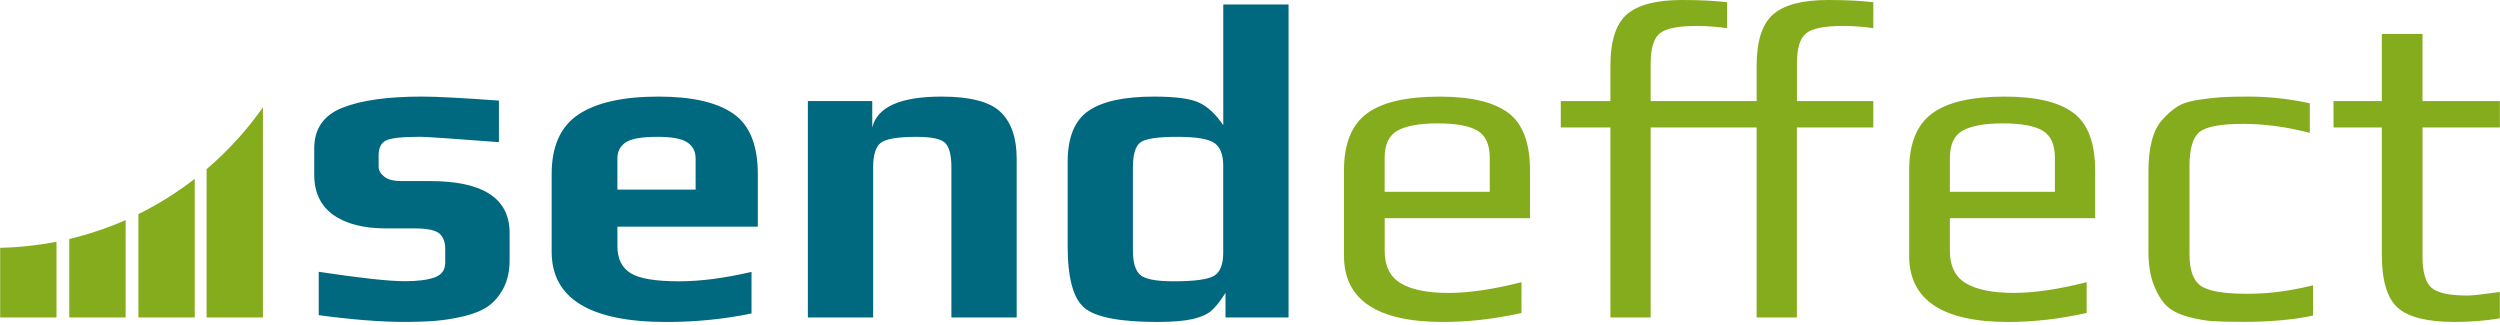
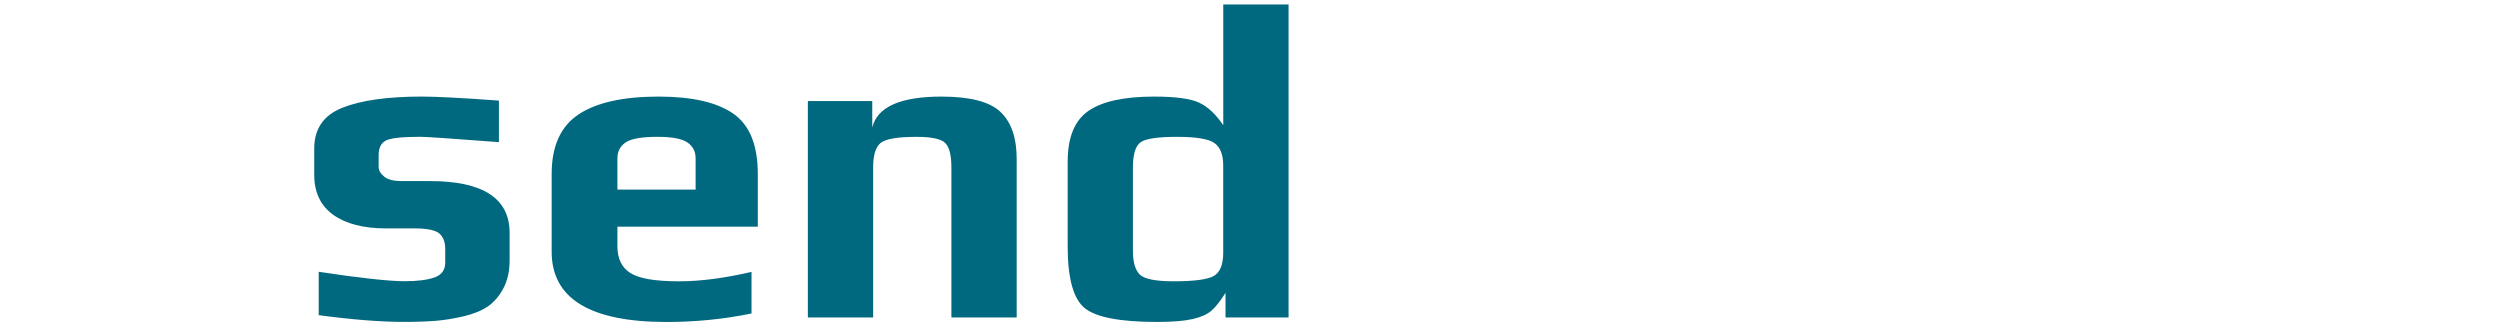
<svg xmlns="http://www.w3.org/2000/svg" version="1.1" id="Ebene_1" x="0px" y="0px" width="146px" height="18.979px" viewBox="4 4.601 146 18.979" enable-background="new 4 4.601 146 18.979" xml:space="preserve">
  <g>
-     <path fill="#85AC1C" d="M16.065,14.48v8.66h3.29V10.867C18.416,12.206,17.31,13.419,16.065,14.48 M12.082,17.105v6.035h3.291   v-8.096C14.351,15.835,13.251,16.53,12.082,17.105 M8.046,18.558v4.583h3.291v-5.688C10.286,17.915,9.185,18.287,8.046,18.558    M4.01,19.072v4.068H7.3v-4.42C6.232,18.928,5.133,19.048,4.01,19.072" />
-     <path fill="#85AC1C" d="M149.989,21.652c-0.976,0.138-1.601,0.209-1.877,0.209c-1.063,0-1.769-0.152-2.114-0.457   c-0.349-0.304-0.522-0.91-0.522-1.815v-7.545h4.517v-1.539h-4.519V6.584h-2.376v3.92h-2.821v1.54h2.821v7.413   c0,1.533,0.313,2.572,0.938,3.123c0.625,0.55,1.731,0.822,3.317,0.822c0.922,0,1.8-0.07,2.637-0.21V21.65L149.989,21.652   L149.989,21.652z M139.075,21.262c-1.31,0.331-2.578,0.496-3.813,0.496c-1.374,0-2.281-0.152-2.728-0.458   c-0.444-0.304-0.667-0.918-0.667-1.841V14.29c0-1.01,0.197-1.671,0.589-1.984c0.391-0.313,1.241-0.471,2.545-0.471   c1.239,0,2.536,0.176,3.892,0.523v-1.725c-1.201-0.26-2.401-0.393-3.604-0.393c-0.66,0-1.188,0.014-1.58,0.039   c-0.392,0.026-0.847,0.079-1.356,0.157c-0.517,0.078-0.92,0.212-1.216,0.404c-0.297,0.191-0.581,0.444-0.86,0.757   c-0.28,0.312-0.483,0.721-0.612,1.226c-0.134,0.507-0.196,1.106-0.196,1.804v4.648c0,0.78,0.104,1.44,0.313,1.97   c0.21,0.53,0.457,0.935,0.744,1.213c0.289,0.279,0.704,0.491,1.253,0.641c0.549,0.147,1.037,0.233,1.464,0.258   c0.425,0.026,1.021,0.041,1.789,0.041c1.549,0,2.898-0.124,4.049-0.367v-1.773h-0.004V21.262L139.075,21.262z M117.873,15.802   v-1.981c0-0.785,0.252-1.316,0.756-1.596c0.504-0.279,1.281-0.418,2.323-0.418c1.097,0,1.88,0.145,2.351,0.432   c0.471,0.288,0.703,0.815,0.703,1.583v1.981H117.873L117.873,15.802z M126.357,14.55c0-1.602-0.422-2.721-1.268-3.355   c-0.845-0.635-2.18-0.953-4.006-0.953c-1.953,0-3.371,0.33-4.258,0.992c-0.889,0.662-1.33,1.767-1.33,3.316v4.987   c0,2.578,1.933,3.867,5.795,3.867c1.481,0,3.002-0.178,4.571-0.526V21.08c-1.639,0.416-3.057,0.626-4.258,0.626   c-1.235,0-2.167-0.188-2.793-0.562c-0.625-0.374-0.938-1.006-0.938-1.894v-1.906h8.486V14.55H126.357z M113.405,10.505h-4.464V8.31   c0-0.889,0.178-1.476,0.535-1.763c0.355-0.287,1.074-0.431,2.153-0.431c0.572,0,1.165,0.043,1.774,0.13V4.732   c-0.729-0.088-1.609-0.131-2.637-0.131c-1.498,0-2.568,0.279-3.211,0.836c-0.646,0.557-0.968,1.567-0.968,3.03v2.038h-6.188V8.31   c0-0.889,0.178-1.476,0.536-1.763c0.355-0.287,1.074-0.431,2.153-0.431c0.574,0,1.165,0.043,1.777,0.13V4.732   c-0.73-0.088-1.611-0.131-2.64-0.131c-1.498,0-2.567,0.279-3.212,0.836c-0.643,0.556-0.966,1.566-0.966,3.029v2.038h-2.898v1.54   h2.898v11.097h2.352V12.044h6.188v11.097h2.351V12.044h4.464V10.505z M84.864,15.802v-1.981c0-0.785,0.253-1.316,0.758-1.596   c0.504-0.279,1.278-0.418,2.326-0.418c1.095,0,1.879,0.145,2.35,0.432c0.471,0.288,0.704,0.815,0.704,1.583v1.981H84.864   L84.864,15.802z M93.352,14.55c0-1.602-0.422-2.721-1.265-3.355c-0.846-0.634-2.184-0.952-4.009-0.952   c-1.952,0-3.371,0.33-4.259,0.992s-1.331,1.767-1.331,3.316v4.986c0,2.578,1.934,3.867,5.797,3.867   c1.479,0,3.003-0.177,4.571-0.524v-1.8c-1.64,0.418-3.057,0.628-4.258,0.628c-1.235,0-2.166-0.188-2.791-0.562   c-0.628-0.374-0.941-1.008-0.941-1.895v-1.907h8.487V14.55H93.352z" />
    <path fill="#00687F" d="M74.915,20.7c-0.349,0.219-1.14,0.329-2.376,0.329c-1.027,0-1.68-0.127-1.958-0.38   c-0.28-0.253-0.419-0.729-0.419-1.423v-4.831c0-0.749,0.138-1.236,0.419-1.463c0.277-0.226,1-0.34,2.167-0.34   c1.113,0,1.841,0.123,2.18,0.366c0.339,0.245,0.508,0.679,0.508,1.306v5.09C75.437,20.033,75.262,20.483,74.915,20.7 M79.252,4.862   h-3.813v7.052c-0.435-0.644-0.907-1.085-1.41-1.318c-0.503-0.237-1.383-0.354-2.637-0.354c-1.741,0-3.016,0.278-3.827,0.835   c-0.809,0.558-1.213,1.55-1.213,2.977v4.934c0,1.863,0.331,3.063,0.992,3.604c0.663,0.54,2.074,0.811,4.231,0.811   c0.906,0,1.602-0.059,2.089-0.172c0.487-0.114,0.854-0.279,1.097-0.497c0.243-0.218,0.513-0.56,0.809-1.031v1.438h3.682V4.862   L79.252,4.862z M63.374,13.871c0-1.218-0.314-2.127-0.939-2.728c-0.626-0.6-1.776-0.901-3.448-0.901   c-2.402,0-3.752,0.6-4.047,1.802v-1.541h-3.761v12.638h3.813v-8.774c0-0.712,0.147-1.187,0.442-1.422   c0.297-0.235,0.993-0.352,2.09-0.352c0.888,0,1.449,0.121,1.683,0.365c0.235,0.243,0.354,0.715,0.354,1.41v8.773h3.813   L63.374,13.871L63.374,13.871z M40.056,15.672v-1.827c0-0.4,0.16-0.709,0.483-0.927c0.321-0.217,0.943-0.326,1.866-0.326   c0.835,0,1.414,0.109,1.737,0.326c0.321,0.218,0.482,0.527,0.482,0.927v1.829h-4.569V15.672z M48.255,14.759   c0-1.69-0.479-2.864-1.437-3.524c-0.958-0.663-2.411-0.993-4.361-0.993c-2.072,0-3.629,0.35-4.674,1.044   c-1.044,0.697-1.566,1.854-1.566,3.474v4.542c0,2.733,2.237,4.103,6.71,4.103c1.707,0,3.36-0.167,4.962-0.497v-2.428   c-1.566,0.365-2.978,0.55-4.23,0.55c-1.394,0-2.342-0.162-2.845-0.484c-0.506-0.322-0.757-0.841-0.757-1.556V17.84h8.199V14.759z    M29.114,15.176h-1.671c-0.454,0-0.789-0.085-1.005-0.26c-0.218-0.175-0.326-0.366-0.326-0.574v-0.68   c0-0.418,0.138-0.701,0.417-0.851c0.279-0.147,0.948-0.221,2.011-0.221c0.349,0,1.881,0.105,4.597,0.312v-2.426   c-2.159-0.157-3.656-0.235-4.493-0.235c-2.001,0-3.551,0.217-4.647,0.652c-1.097,0.436-1.646,1.227-1.646,2.376v1.54   c0,1.026,0.369,1.805,1.109,2.337c0.741,0.53,1.772,0.794,3.095,0.794H28.2c0.748,0,1.237,0.103,1.462,0.3   c0.227,0.202,0.34,0.503,0.34,0.903v0.784c0,0.436-0.205,0.726-0.615,0.872c-0.408,0.148-0.986,0.225-1.736,0.225   c-0.939,0-2.621-0.184-5.038-0.55v2.533c1.949,0.261,3.611,0.393,4.986,0.393c0.714,0,1.336-0.022,1.868-0.065   c0.53-0.044,1.083-0.137,1.656-0.273c0.576-0.14,1.041-0.336,1.397-0.587c0.357-0.254,0.653-0.607,0.889-1.058   c0.235-0.454,0.353-0.993,0.353-1.619v-1.594C33.762,16.188,32.212,15.176,29.114,15.176" />
  </g>
</svg>